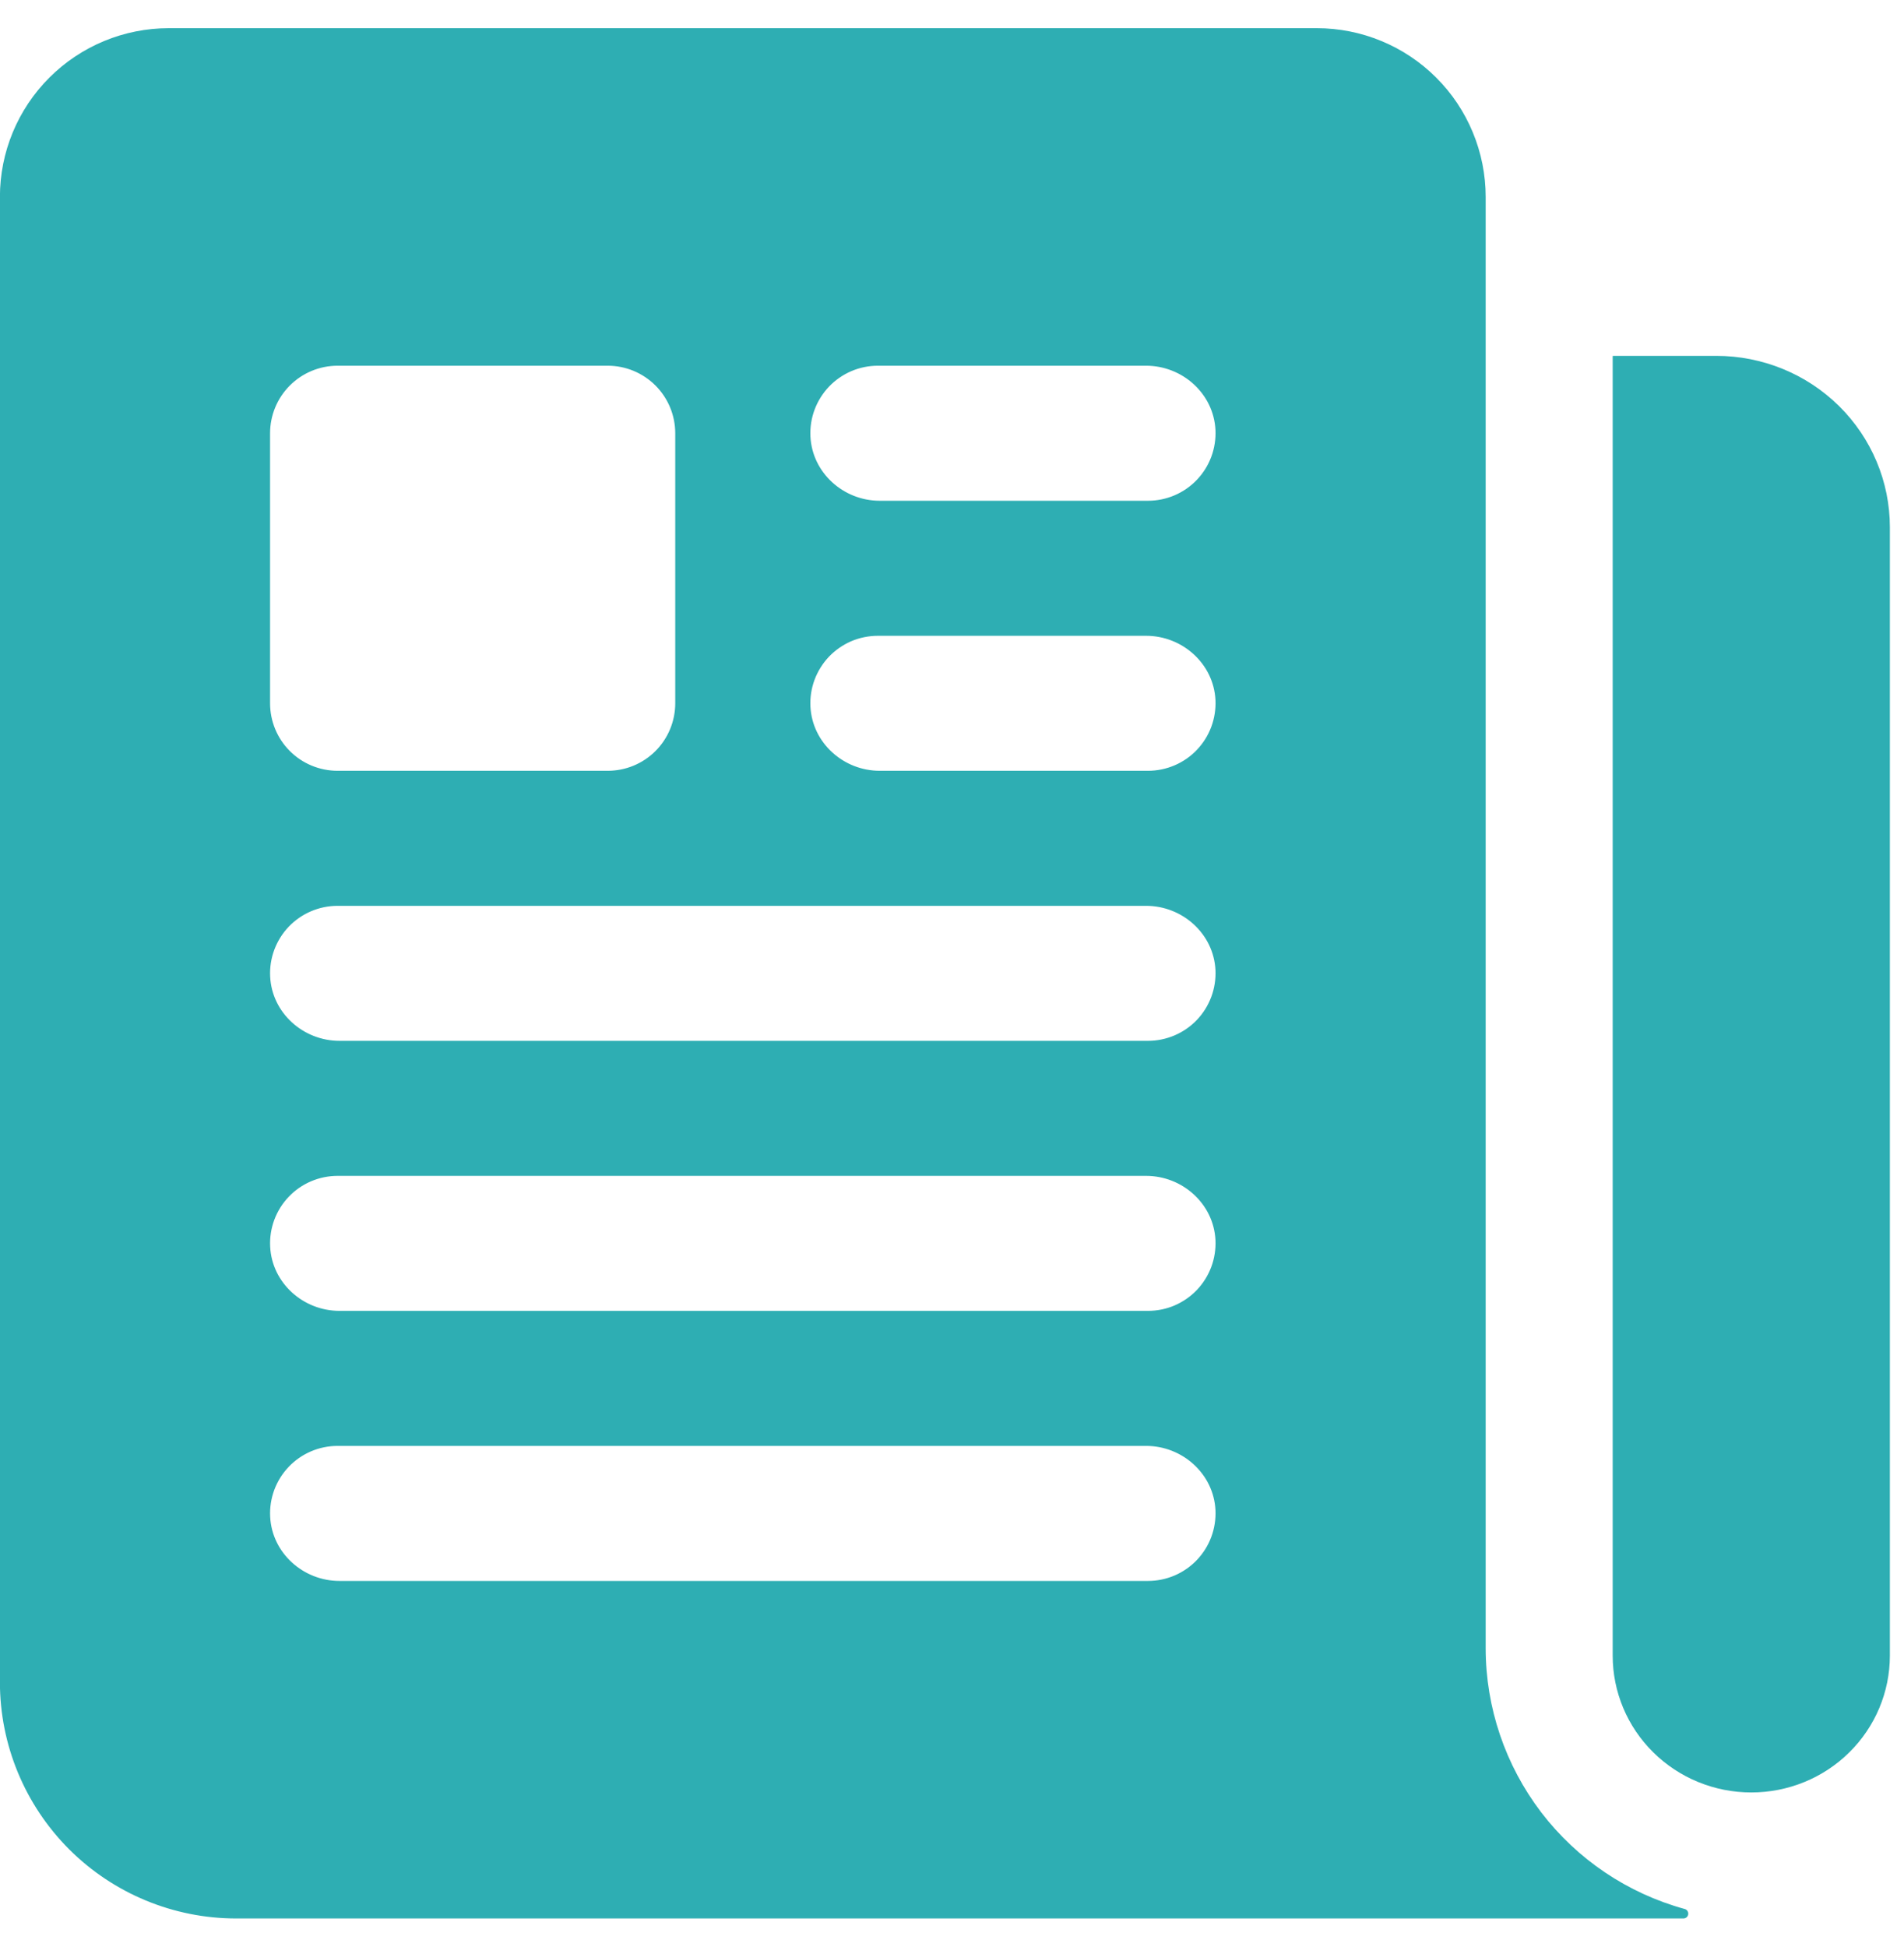
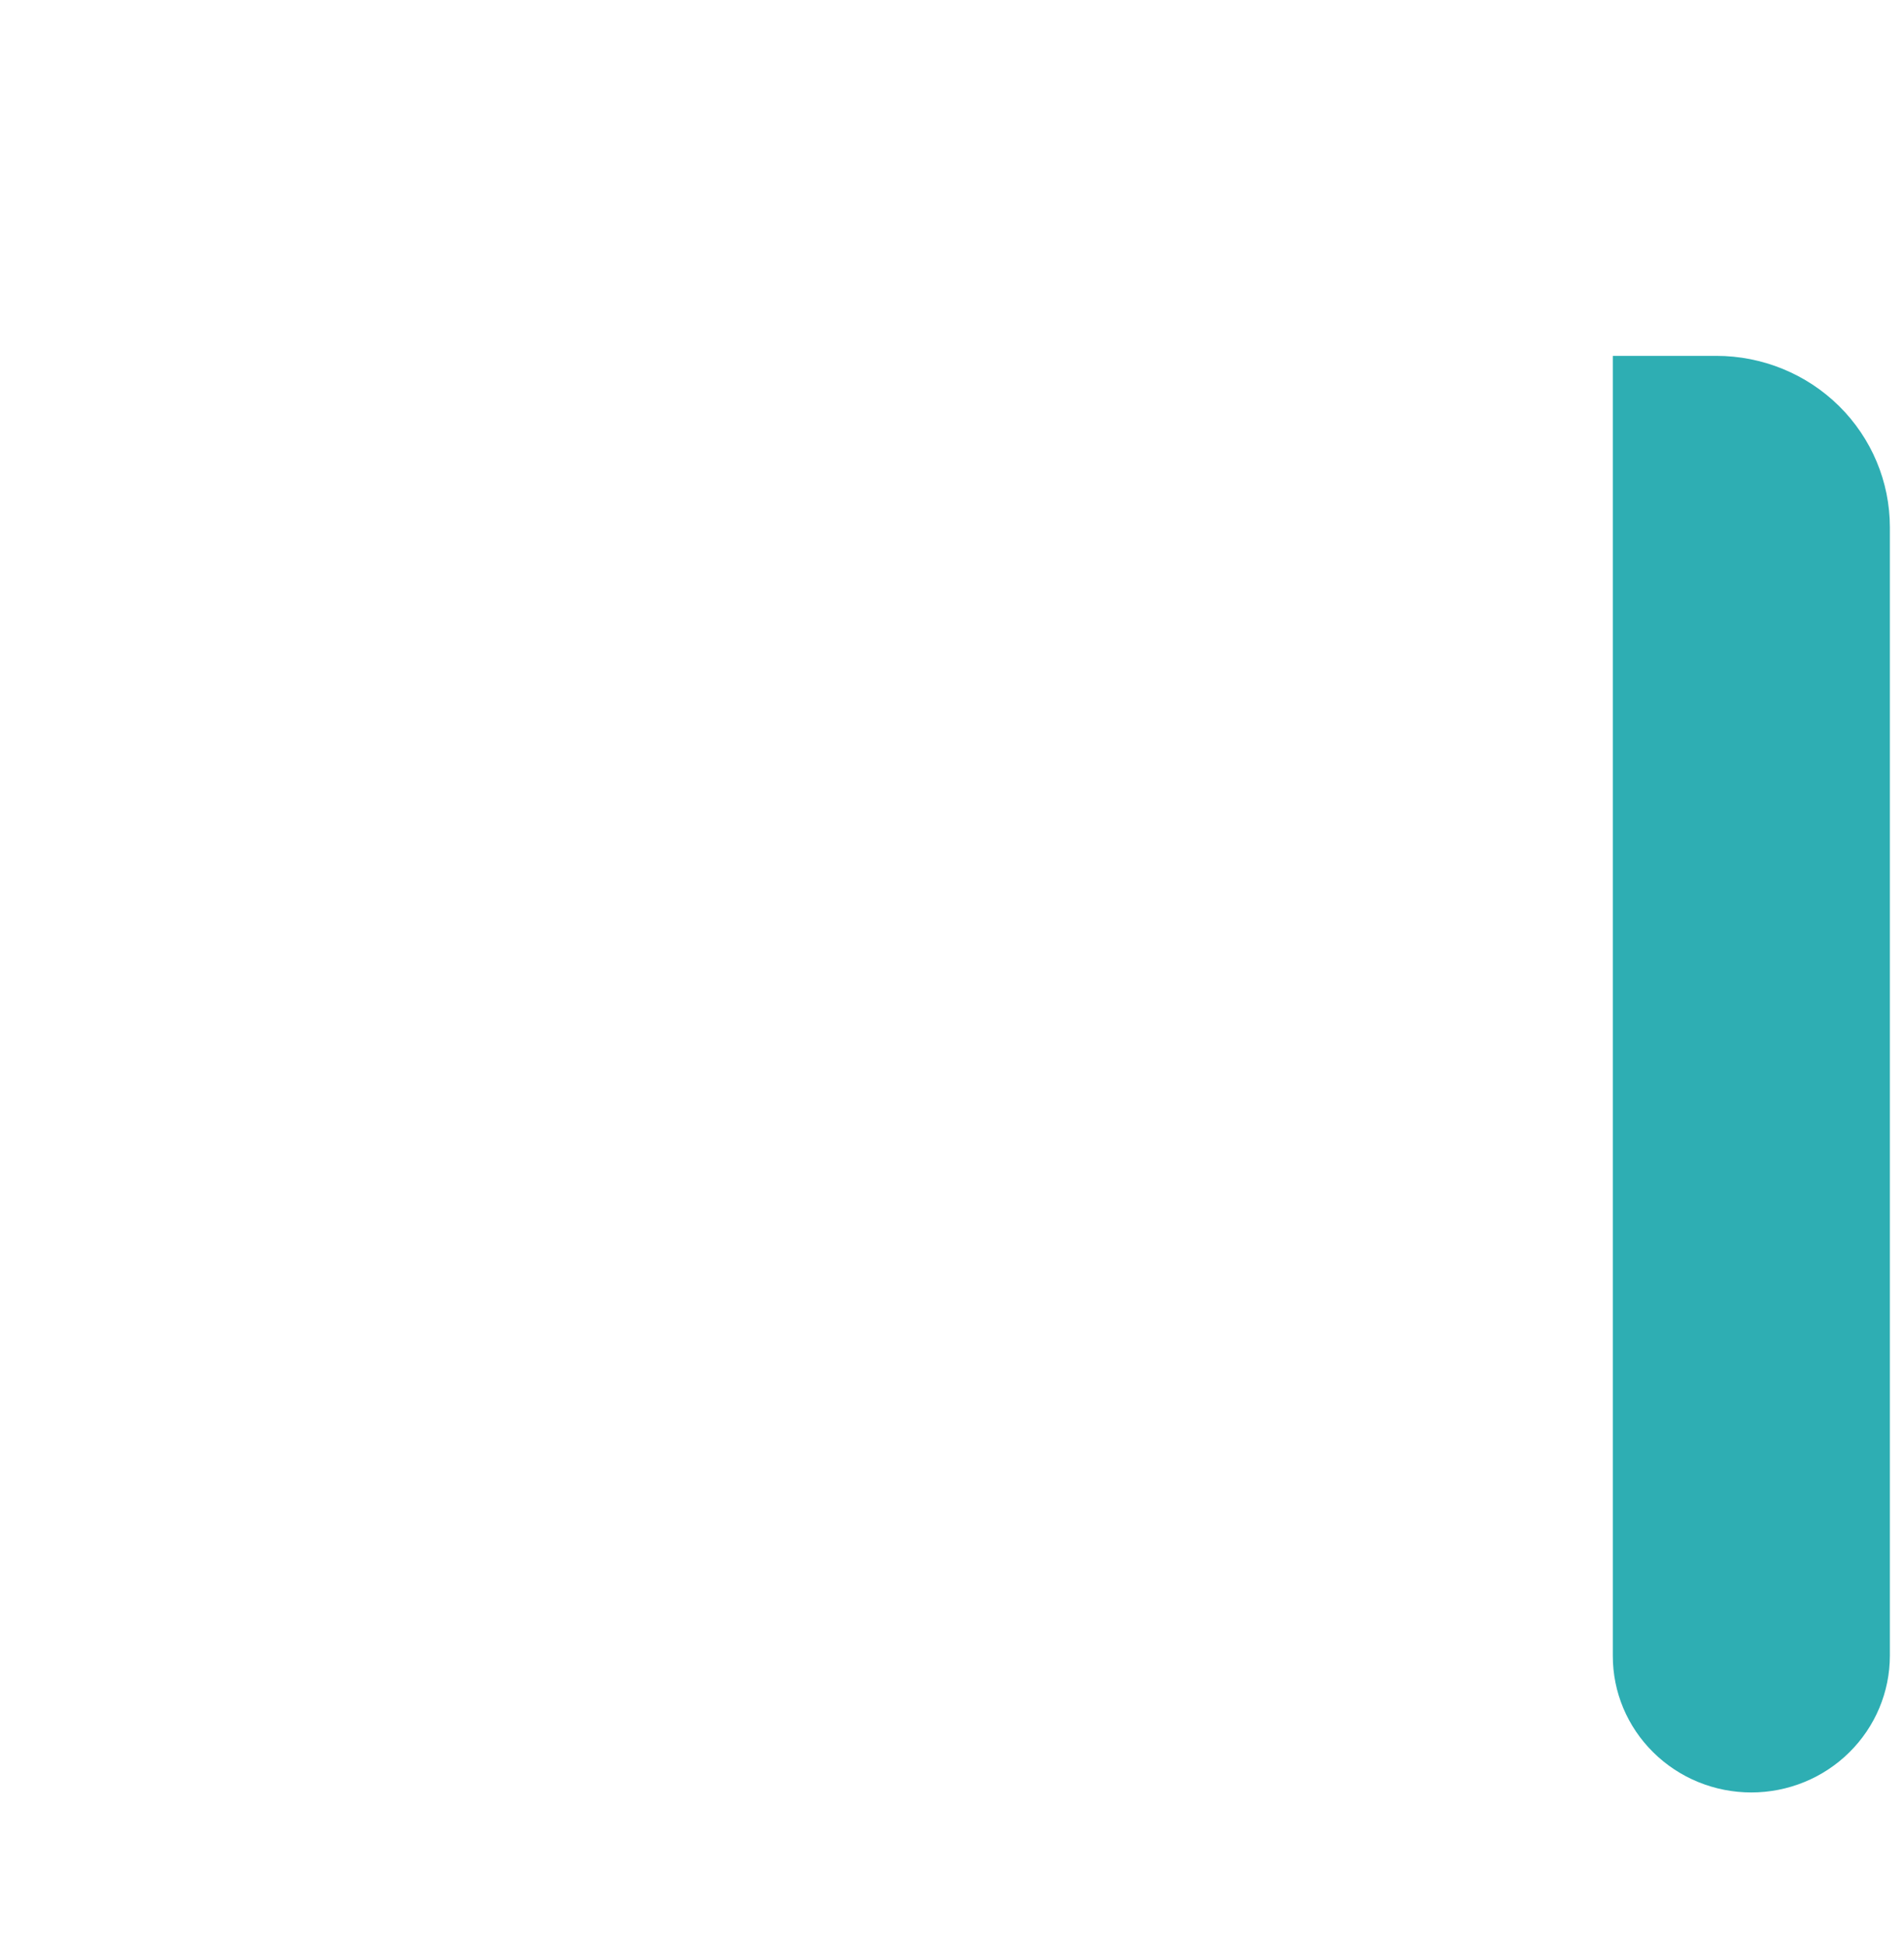
<svg xmlns="http://www.w3.org/2000/svg" width="45" height="46" viewBox="0 0 45 46" fill="none">
-   <path d="M40.563 8.409H38.124C38.122 8.409 38.12 8.41 38.118 8.411C38.116 8.413 38.115 8.415 38.115 8.418V39.123C38.115 39.981 38.46 40.803 39.075 41.409C39.689 42.016 40.522 42.356 41.391 42.356C42.26 42.356 43.093 42.016 43.707 41.409C44.321 40.803 44.666 39.981 44.666 39.123V12.459C44.666 11.385 44.234 10.355 43.465 9.595C42.695 8.835 41.651 8.409 40.563 8.409Z" fill="#2EAEB3" />
-   <path d="M35.113 38.953V4.654C35.113 4.13 35.01 3.612 34.809 3.128C34.609 2.644 34.315 2.204 33.944 1.834C33.574 1.464 33.134 1.17 32.65 0.97C32.166 0.769 31.647 0.666 31.123 0.666H3.988C2.93 0.666 1.915 1.086 1.167 1.834C0.418 2.582 -0.002 3.596 -0.002 4.654V39.751C-0.002 41.231 0.587 42.651 1.634 43.699C2.682 44.746 4.103 45.334 5.585 45.334H39.787C39.802 45.334 39.817 45.331 39.831 45.325C39.845 45.32 39.857 45.311 39.868 45.301C39.879 45.29 39.887 45.277 39.893 45.263C39.899 45.249 39.902 45.234 39.901 45.219C39.901 45.194 39.893 45.17 39.878 45.15C39.862 45.13 39.841 45.116 39.817 45.11C38.466 44.739 37.275 43.937 36.425 42.825C35.576 41.712 35.115 40.352 35.113 38.953ZM6.383 10.238C6.383 9.815 6.551 9.409 6.85 9.11C7.149 8.811 7.555 8.642 7.979 8.642H14.363C14.787 8.642 15.193 8.811 15.492 9.11C15.791 9.409 15.959 9.815 15.959 10.238V16.619C15.959 17.042 15.791 17.448 15.492 17.747C15.193 18.046 14.787 18.214 14.363 18.214H7.979C7.555 18.214 7.149 18.046 6.85 17.747C6.551 17.448 6.383 17.042 6.383 16.619V10.238ZM27.132 37.358H8.024C7.165 37.358 6.427 36.697 6.385 35.839C6.374 35.623 6.408 35.408 6.483 35.205C6.559 35.003 6.674 34.818 6.823 34.662C6.972 34.505 7.152 34.381 7.35 34.296C7.549 34.211 7.763 34.167 7.979 34.167H27.087C27.946 34.167 28.684 34.827 28.727 35.685C28.737 35.901 28.703 36.117 28.628 36.319C28.552 36.522 28.437 36.706 28.288 36.863C28.139 37.019 27.959 37.144 27.761 37.229C27.562 37.314 27.348 37.358 27.132 37.358ZM27.132 30.976H8.024C7.165 30.976 6.427 30.316 6.385 29.458C6.374 29.242 6.408 29.027 6.483 28.824C6.559 28.622 6.674 28.437 6.823 28.281C6.972 28.124 7.152 28 7.35 27.915C7.549 27.83 7.763 27.786 7.979 27.786H27.087C27.946 27.786 28.684 28.446 28.727 29.304C28.737 29.52 28.703 29.736 28.628 29.938C28.552 30.14 28.437 30.325 28.288 30.482C28.139 30.638 27.959 30.762 27.761 30.848C27.562 30.933 27.348 30.976 27.132 30.976ZM27.132 24.595H8.024C7.165 24.595 6.427 23.935 6.385 23.077C6.374 22.861 6.408 22.645 6.483 22.443C6.559 22.241 6.674 22.056 6.823 21.899C6.972 21.743 7.152 21.619 7.35 21.534C7.549 21.449 7.763 21.405 7.979 21.405H27.087C27.946 21.405 28.684 22.065 28.727 22.923C28.737 23.139 28.703 23.355 28.628 23.557C28.552 23.759 28.437 23.944 28.288 24.101C28.139 24.257 27.959 24.381 27.761 24.466C27.562 24.551 27.348 24.595 27.132 24.595ZM27.132 18.214H20.793C19.934 18.214 19.197 17.554 19.154 16.696C19.143 16.48 19.177 16.264 19.252 16.062C19.328 15.86 19.443 15.675 19.592 15.518C19.741 15.362 19.921 15.238 20.119 15.152C20.318 15.068 20.532 15.024 20.748 15.024H27.087C27.946 15.024 28.684 15.684 28.727 16.542C28.737 16.758 28.703 16.973 28.628 17.176C28.552 17.378 28.437 17.563 28.288 17.719C28.139 17.876 27.959 18 27.761 18.085C27.562 18.17 27.348 18.214 27.132 18.214ZM27.132 11.833H20.793C19.934 11.833 19.197 11.173 19.154 10.315C19.143 10.099 19.177 9.883 19.252 9.681C19.328 9.479 19.443 9.294 19.592 9.137C19.741 8.981 19.921 8.856 20.119 8.771C20.318 8.686 20.532 8.642 20.748 8.642H27.087C27.946 8.642 28.684 9.302 28.727 10.161C28.737 10.377 28.703 10.592 28.628 10.795C28.552 10.997 28.437 11.182 28.288 11.338C28.139 11.495 27.959 11.619 27.761 11.704C27.562 11.789 27.348 11.833 27.132 11.833Z" fill="#2EAEB3" />
+   <path d="M40.563 8.409H38.124C38.122 8.409 38.12 8.41 38.118 8.411V39.123C38.115 39.981 38.46 40.803 39.075 41.409C39.689 42.016 40.522 42.356 41.391 42.356C42.26 42.356 43.093 42.016 43.707 41.409C44.321 40.803 44.666 39.981 44.666 39.123V12.459C44.666 11.385 44.234 10.355 43.465 9.595C42.695 8.835 41.651 8.409 40.563 8.409Z" fill="#2EAEB3" />
</svg>